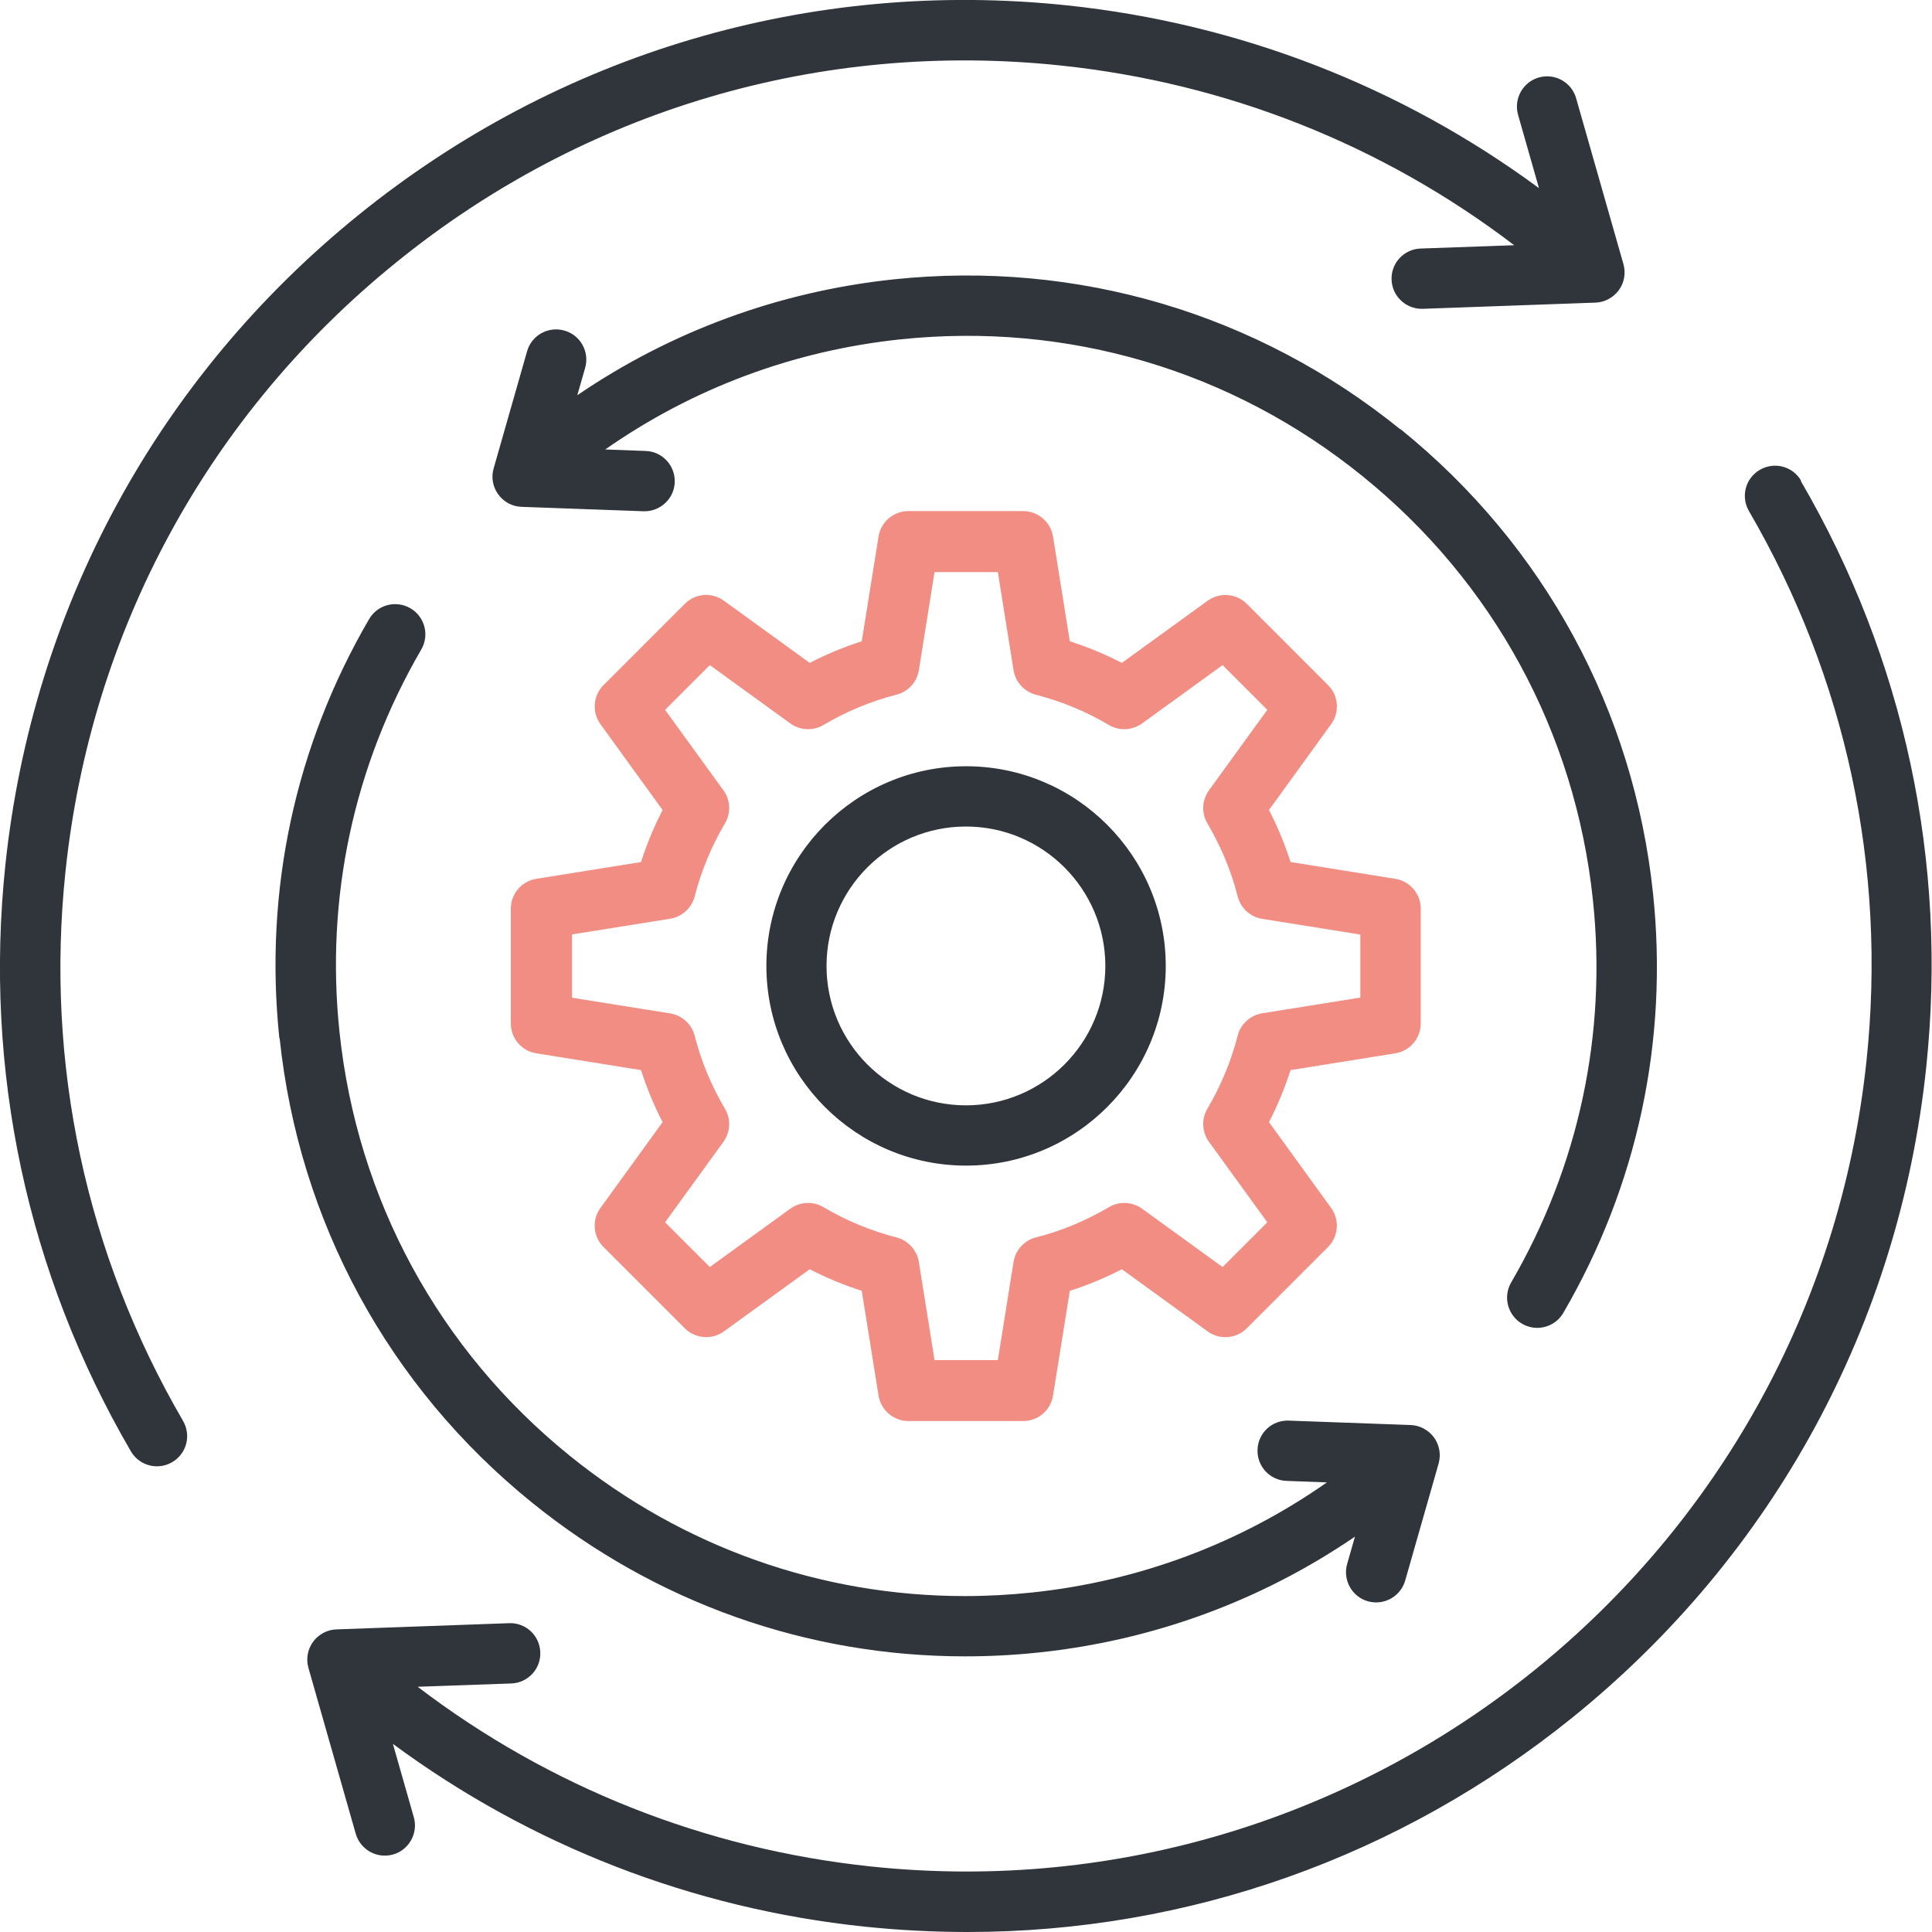
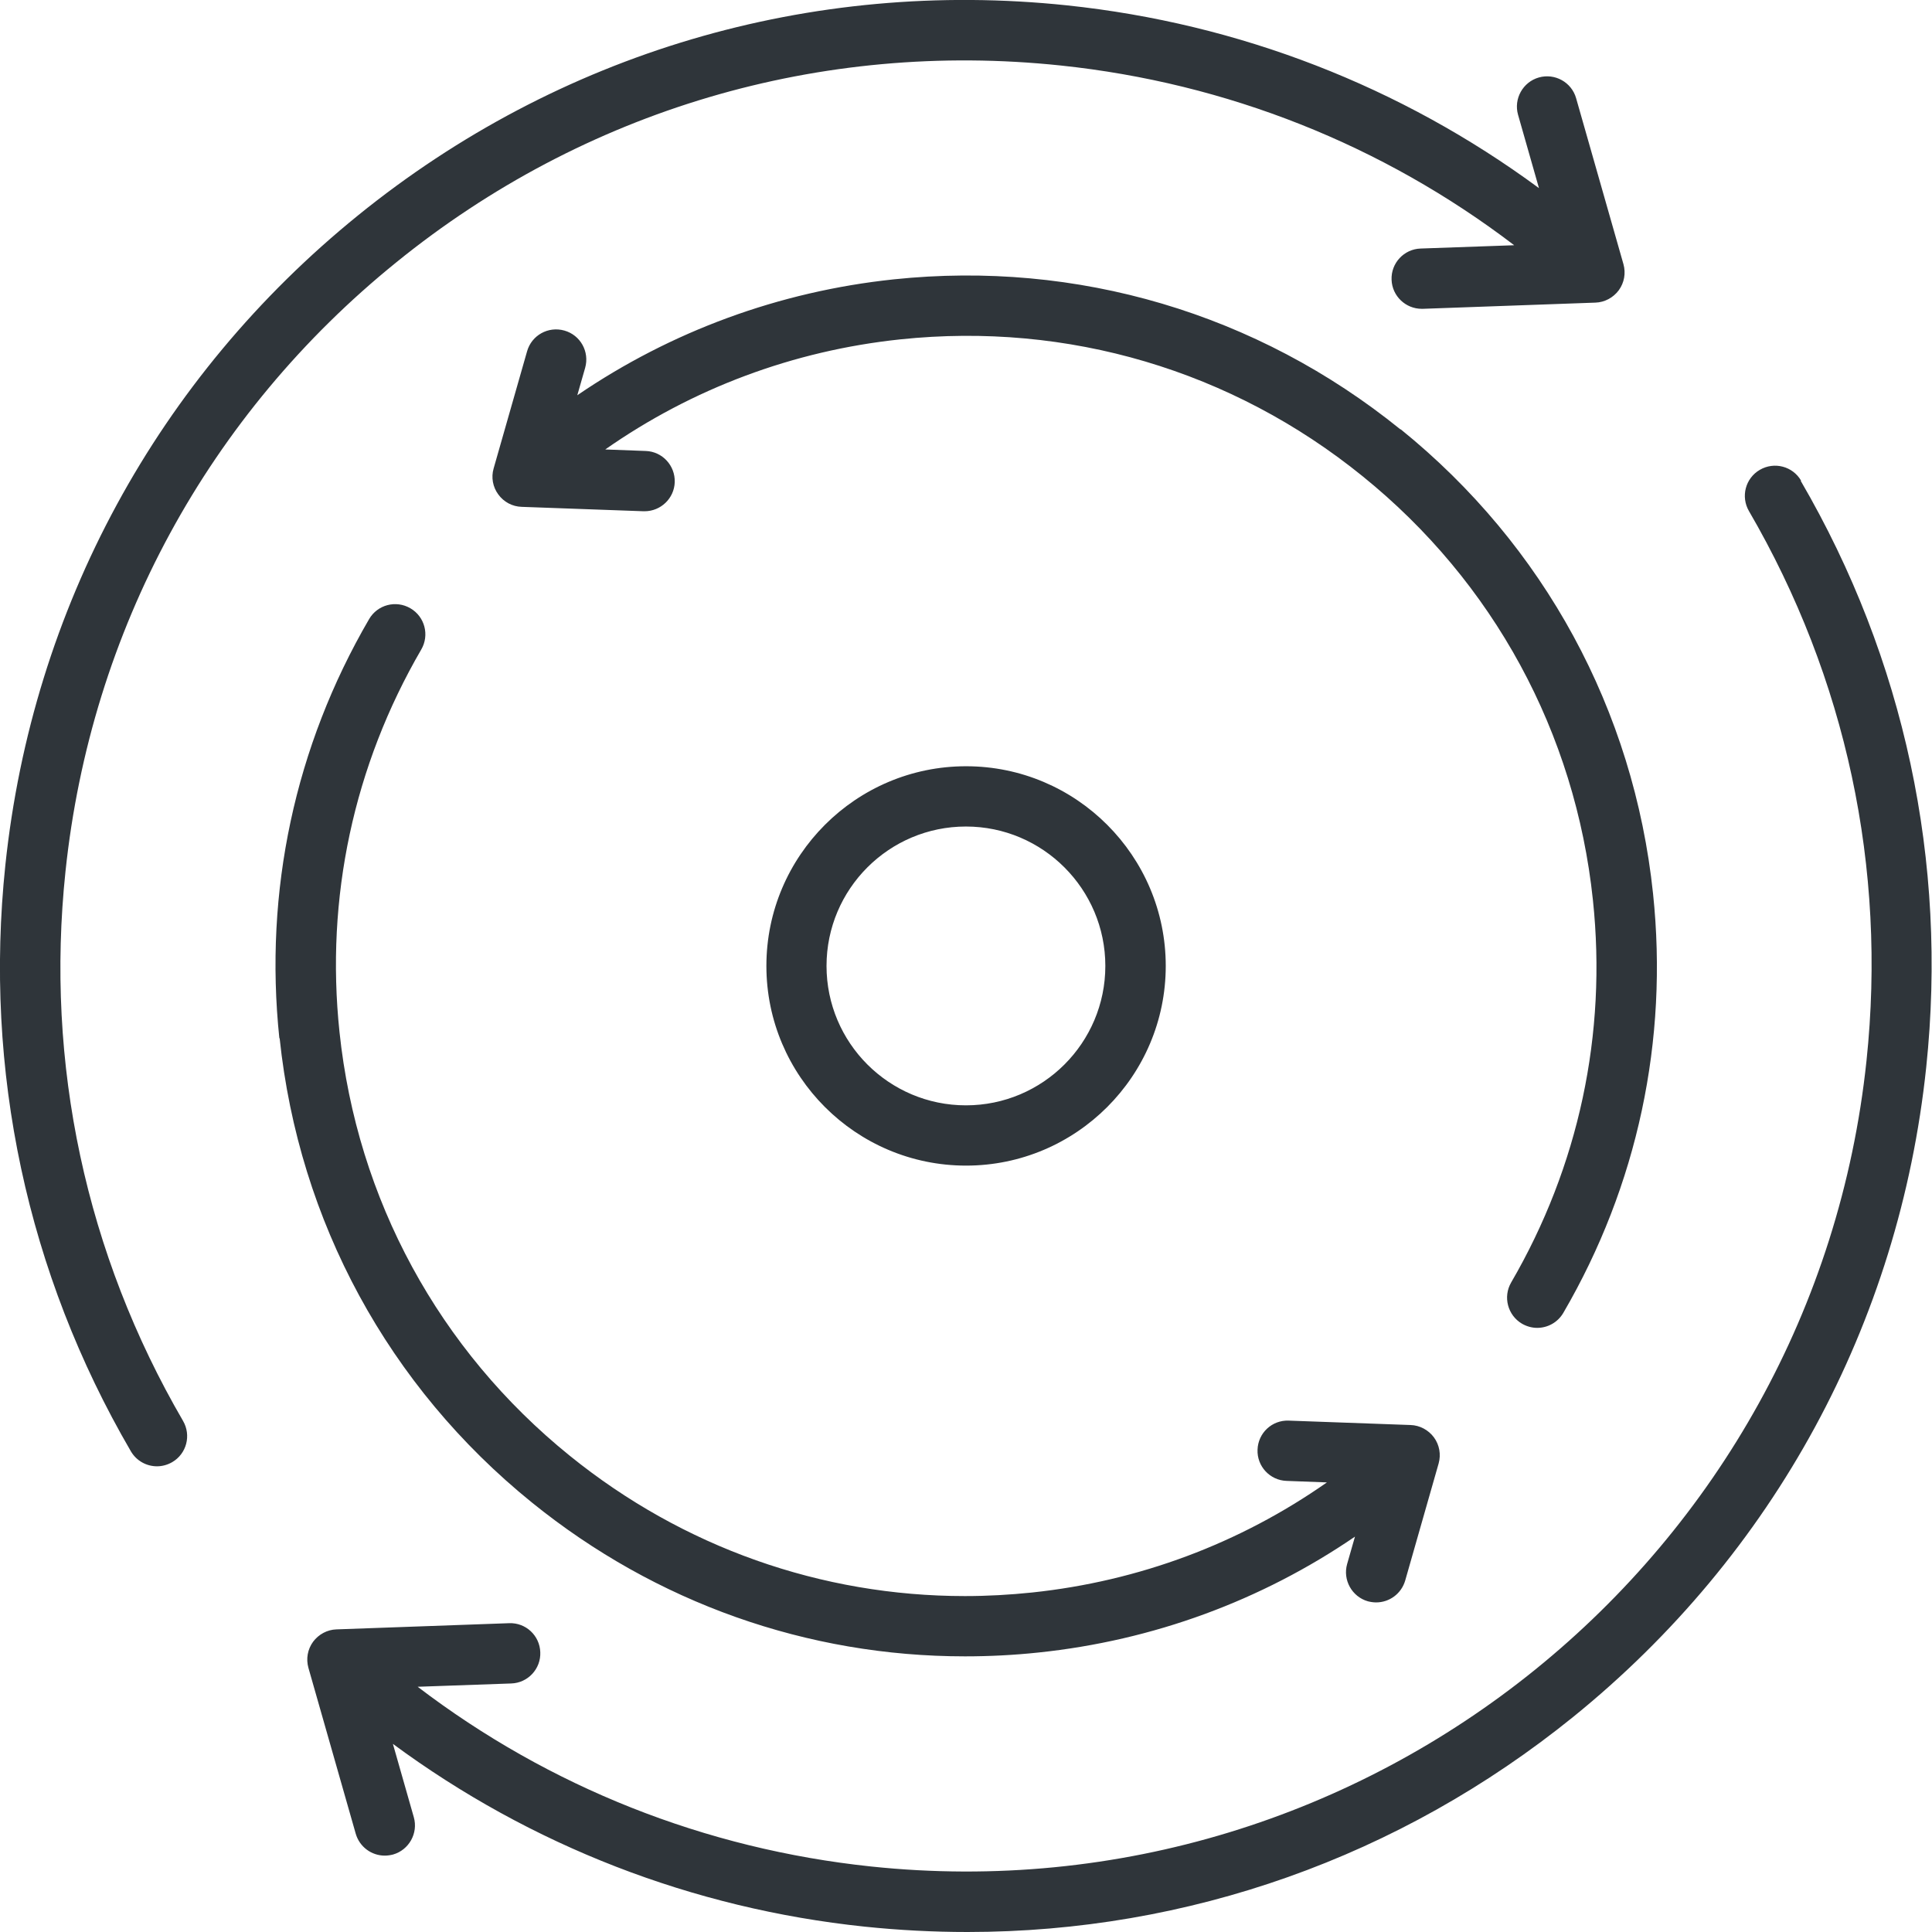
<svg xmlns="http://www.w3.org/2000/svg" id="Laag_2" data-name="Laag 2" viewBox="0 0 140.39 140.39">
  <defs>
    <style> .cls-1 { fill: #2f353a; } .cls-2 { fill: #eb4537; opacity: .61; } </style>
  </defs>
  <g id="Layer_1" data-name="Layer 1">
    <g>
      <path class="cls-1" d="M20.3,75.45c-1.12-10.68,1.13-21.21,6.52-30.46.61-1.05,1.95-1.4,3-.79,1.05.61,1.4,1.95.79,3-4.91,8.44-6.97,18.05-5.94,27.79,1.28,12.16,7.22,23.1,16.73,30.79,8.23,6.66,18.28,10.2,28.72,10.2,1.62,0,3.25-.09,4.88-.26,7.77-.82,15.1-3.57,21.42-8l-2.93-.11c-1.21-.04-2.16-1.06-2.11-2.27.04-1.21,1.05-2.16,2.27-2.11l8.85.32c.67.02,1.3.36,1.7.9.4.55.52,1.24.34,1.89l-2.43,8.51c-.28.96-1.15,1.59-2.11,1.59-.2,0-.4-.03-.6-.08-1.16-.33-1.84-1.55-1.51-2.71l.57-1.99c-6.82,4.66-14.68,7.55-22.99,8.42-1.79.19-3.57.28-5.35.28-11.44,0-22.45-3.88-31.47-11.18-10.42-8.43-16.93-20.42-18.33-33.74h0ZM101.76,31.2c-10.42-8.43-23.49-12.3-36.82-10.9-8.32.88-16.17,3.77-22.99,8.42l.57-1.99c.33-1.17-.34-2.38-1.51-2.71-1.17-.33-2.38.34-2.71,1.51l-2.43,8.51c-.19.65-.06,1.35.34,1.89.4.55,1.02.88,1.7.9l8.85.32s.05,0,.08,0c1.17,0,2.15-.93,2.19-2.11.04-1.21-.9-2.23-2.11-2.27l-2.94-.11c6.33-4.43,13.66-7.18,21.44-8,12.16-1.28,24.1,2.25,33.6,9.95,9.51,7.69,15.45,18.63,16.73,30.79,1.03,9.74-1.03,19.35-5.94,27.79-.61,1.05-.25,2.39.79,3,.35.2.73.3,1.1.3.76,0,1.49-.39,1.9-1.09,5.39-9.25,7.64-19.79,6.52-30.46-1.4-13.33-7.91-25.31-18.33-33.74ZM130.88,34.93c-.61-1.05-1.95-1.4-3-.79-1.05.61-1.4,1.95-.79,3,7.06,12.13,10.02,25.94,8.54,39.94-3.8,36.08-36.24,62.35-72.33,58.55-12.06-1.27-23.39-5.77-32.95-13.06l6.8-.24c1.21-.04,2.16-1.06,2.11-2.27-.04-1.21-1.05-2.16-2.27-2.11l-12.54.45c-.67.02-1.3.36-1.7.9-.4.55-.52,1.24-.34,1.89l3.44,12.06c.28.96,1.15,1.59,2.11,1.59.2,0,.4-.03.6-.08,1.16-.33,1.84-1.55,1.51-2.71l-1.52-5.33c10.01,7.39,21.78,11.97,34.27,13.28,2.5.26,5,.39,7.48.39,16.01,0,31.41-5.43,44.03-15.64,14.57-11.8,23.68-28.56,25.64-47.2,1.57-14.93-1.58-29.67-9.12-42.61h0ZM4.76,63.31c1.84-17.48,10.38-33.2,24.04-44.25C42.45,7.99,59.61,2.92,77.08,4.76c12.07,1.27,23.39,5.77,32.95,13.06l-6.8.24c-1.21.04-2.16,1.06-2.11,2.27.04,1.18,1.02,2.11,2.19,2.11.03,0,.05,0,.08,0l12.54-.45c.67-.02,1.3-.36,1.7-.9.4-.55.52-1.24.34-1.89l-3.44-12.06c-.33-1.17-1.55-1.84-2.71-1.51-1.16.33-1.84,1.55-1.51,2.71l1.52,5.33C101.8,6.28,90.05,1.71,77.54.39c-18.64-1.96-36.94,3.45-51.51,15.25C11.46,27.44,2.36,44.2.39,62.85c-1.57,14.93,1.58,29.67,9.12,42.61.41.7,1.14,1.09,1.9,1.09.37,0,.75-.1,1.1-.3,1.05-.61,1.4-1.95.79-3-7.06-12.13-10.02-25.95-8.54-39.94h0ZM84.71,70.19c0,8-6.51,14.51-14.51,14.51s-14.51-6.51-14.51-14.51,6.51-14.51,14.51-14.51,14.51,6.51,14.51,14.51ZM80.32,70.19c0-5.58-4.54-10.13-10.13-10.13s-10.13,4.54-10.13,10.13,4.54,10.13,10.13,10.13,10.13-4.54,10.13-10.13Z" />
-       <path class="cls-2" d="M101.39,63.86l-7.61-1.22c-.42-1.3-.94-2.57-1.57-3.78l4.52-6.24c.63-.87.54-2.08-.23-2.84l-5.9-5.9c-.76-.76-1.97-.86-2.84-.23l-6.24,4.52c-1.22-.63-2.48-1.15-3.78-1.57l-1.22-7.61c-.17-1.06-1.09-1.85-2.17-1.85h-8.34c-1.08,0-2,.78-2.17,1.85l-1.22,7.61c-1.3.42-2.57.94-3.78,1.57l-6.24-4.52c-.87-.63-2.08-.54-2.84.23l-5.9,5.9c-.76.76-.86,1.96-.23,2.84l4.52,6.24c-.63,1.22-1.15,2.48-1.57,3.78l-7.61,1.22c-1.06.17-1.85,1.09-1.85,2.17v8.34c0,1.08.78,2,1.85,2.17l7.61,1.22c.42,1.3.94,2.57,1.57,3.78l-4.52,6.24c-.63.87-.54,2.08.23,2.84l5.9,5.9c.76.76,1.97.86,2.84.23l6.24-4.52c1.22.63,2.48,1.15,3.78,1.57l1.22,7.61c.17,1.06,1.09,1.85,2.17,1.85h8.34c1.08,0,2-.78,2.17-1.85l1.22-7.61c1.3-.42,2.57-.94,3.78-1.57l6.24,4.52c.87.63,2.08.54,2.84-.23l5.9-5.9c.76-.76.86-1.96.23-2.84l-4.52-6.24c.63-1.22,1.15-2.48,1.57-3.78l7.61-1.22c1.06-.17,1.85-1.09,1.85-2.17v-8.34c0-1.08-.78-2-1.85-2.17ZM98.85,72.49l-7.13,1.14c-.86.14-1.56.78-1.78,1.62-.48,1.86-1.22,3.65-2.2,5.31-.45.75-.4,1.7.11,2.41l4.24,5.85-3.25,3.25-5.85-4.24c-.71-.51-1.65-.56-2.41-.11-1.66.98-3.45,1.73-5.31,2.2-.85.22-1.48.92-1.62,1.78l-1.14,7.13h-4.6l-1.14-7.13c-.14-.86-.78-1.56-1.62-1.78-1.86-.48-3.65-1.22-5.31-2.2-.75-.45-1.7-.4-2.41.11l-5.85,4.24-3.25-3.25,4.24-5.85c.51-.71.56-1.65.11-2.4-.98-1.66-1.73-3.45-2.2-5.31-.22-.85-.92-1.48-1.78-1.62l-7.13-1.14v-4.6l7.13-1.14c.86-.14,1.56-.78,1.78-1.62.48-1.86,1.22-3.65,2.2-5.31.45-.75.4-1.7-.11-2.4l-4.24-5.85,3.25-3.25,5.85,4.24c.71.51,1.65.56,2.41.11,1.66-.98,3.45-1.73,5.31-2.2.85-.22,1.48-.92,1.62-1.78l1.14-7.13h4.6l1.14,7.13c.14.86.78,1.56,1.62,1.78,1.86.48,3.65,1.22,5.31,2.2.75.45,1.7.4,2.41-.11l5.85-4.24,3.25,3.25-4.24,5.85c-.51.71-.56,1.65-.11,2.41.98,1.66,1.73,3.45,2.2,5.31.22.85.92,1.48,1.78,1.62l7.13,1.14v4.6Z" />
    </g>
  </g>
</svg>